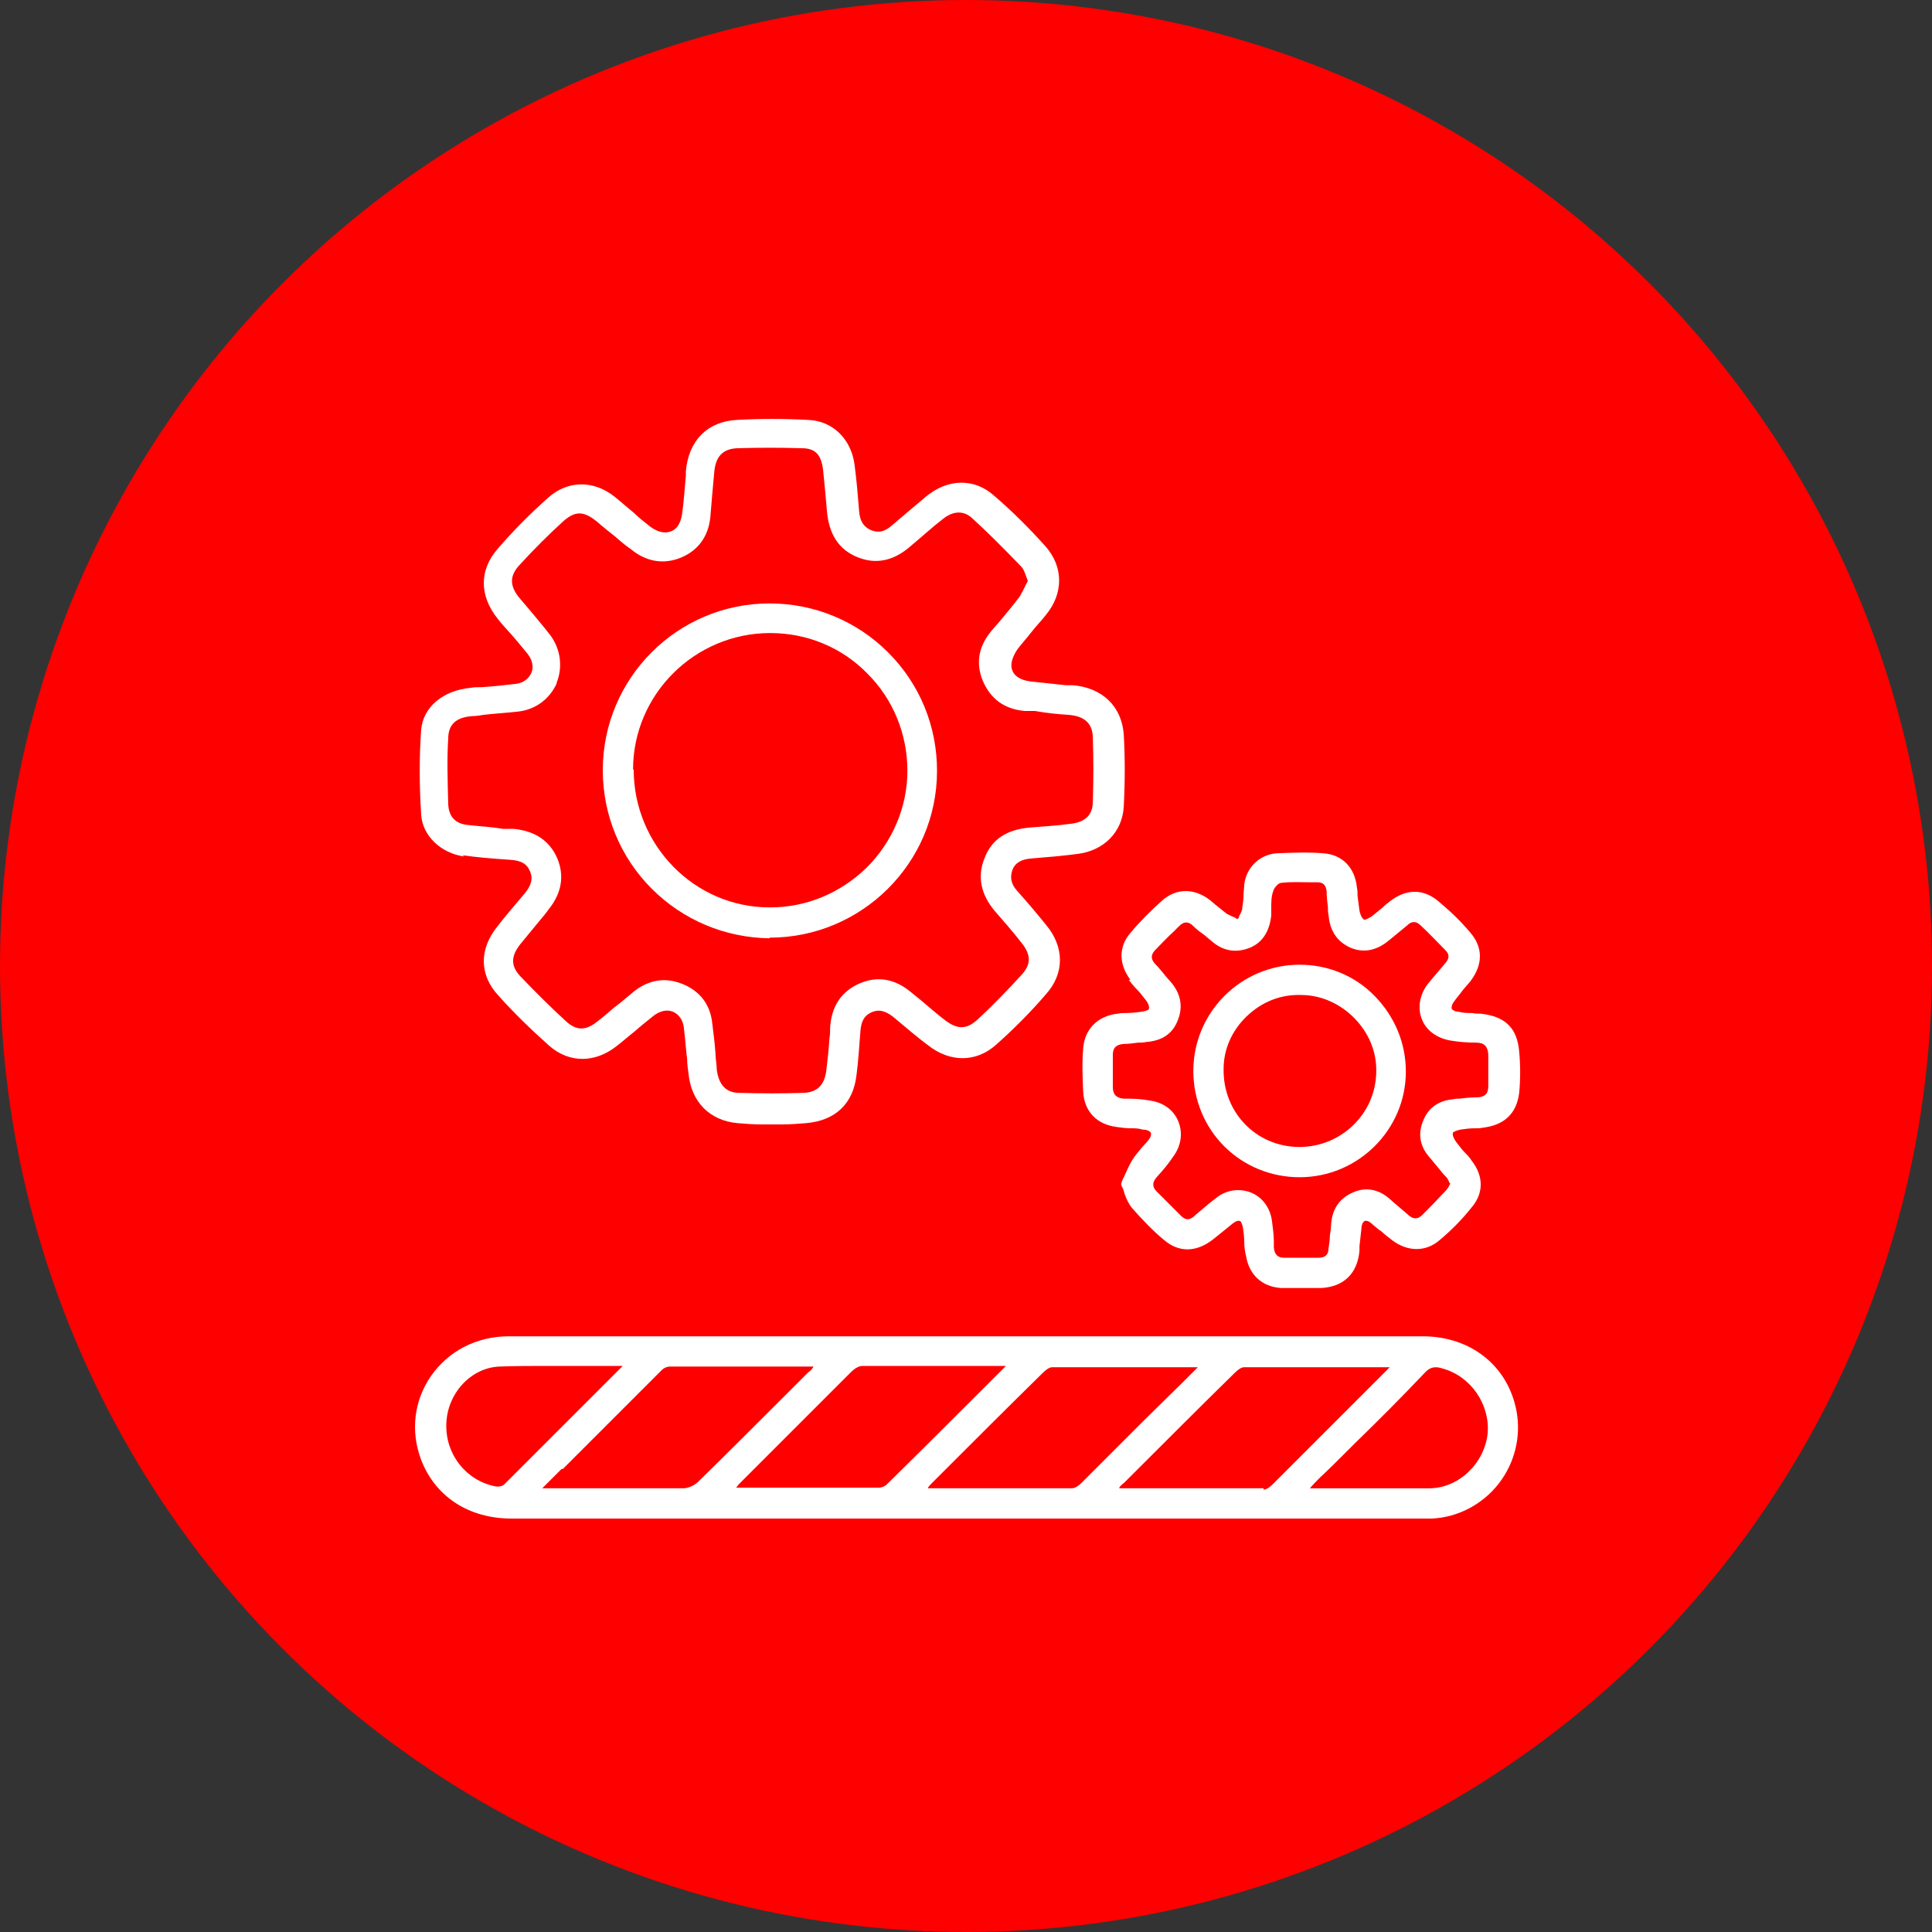
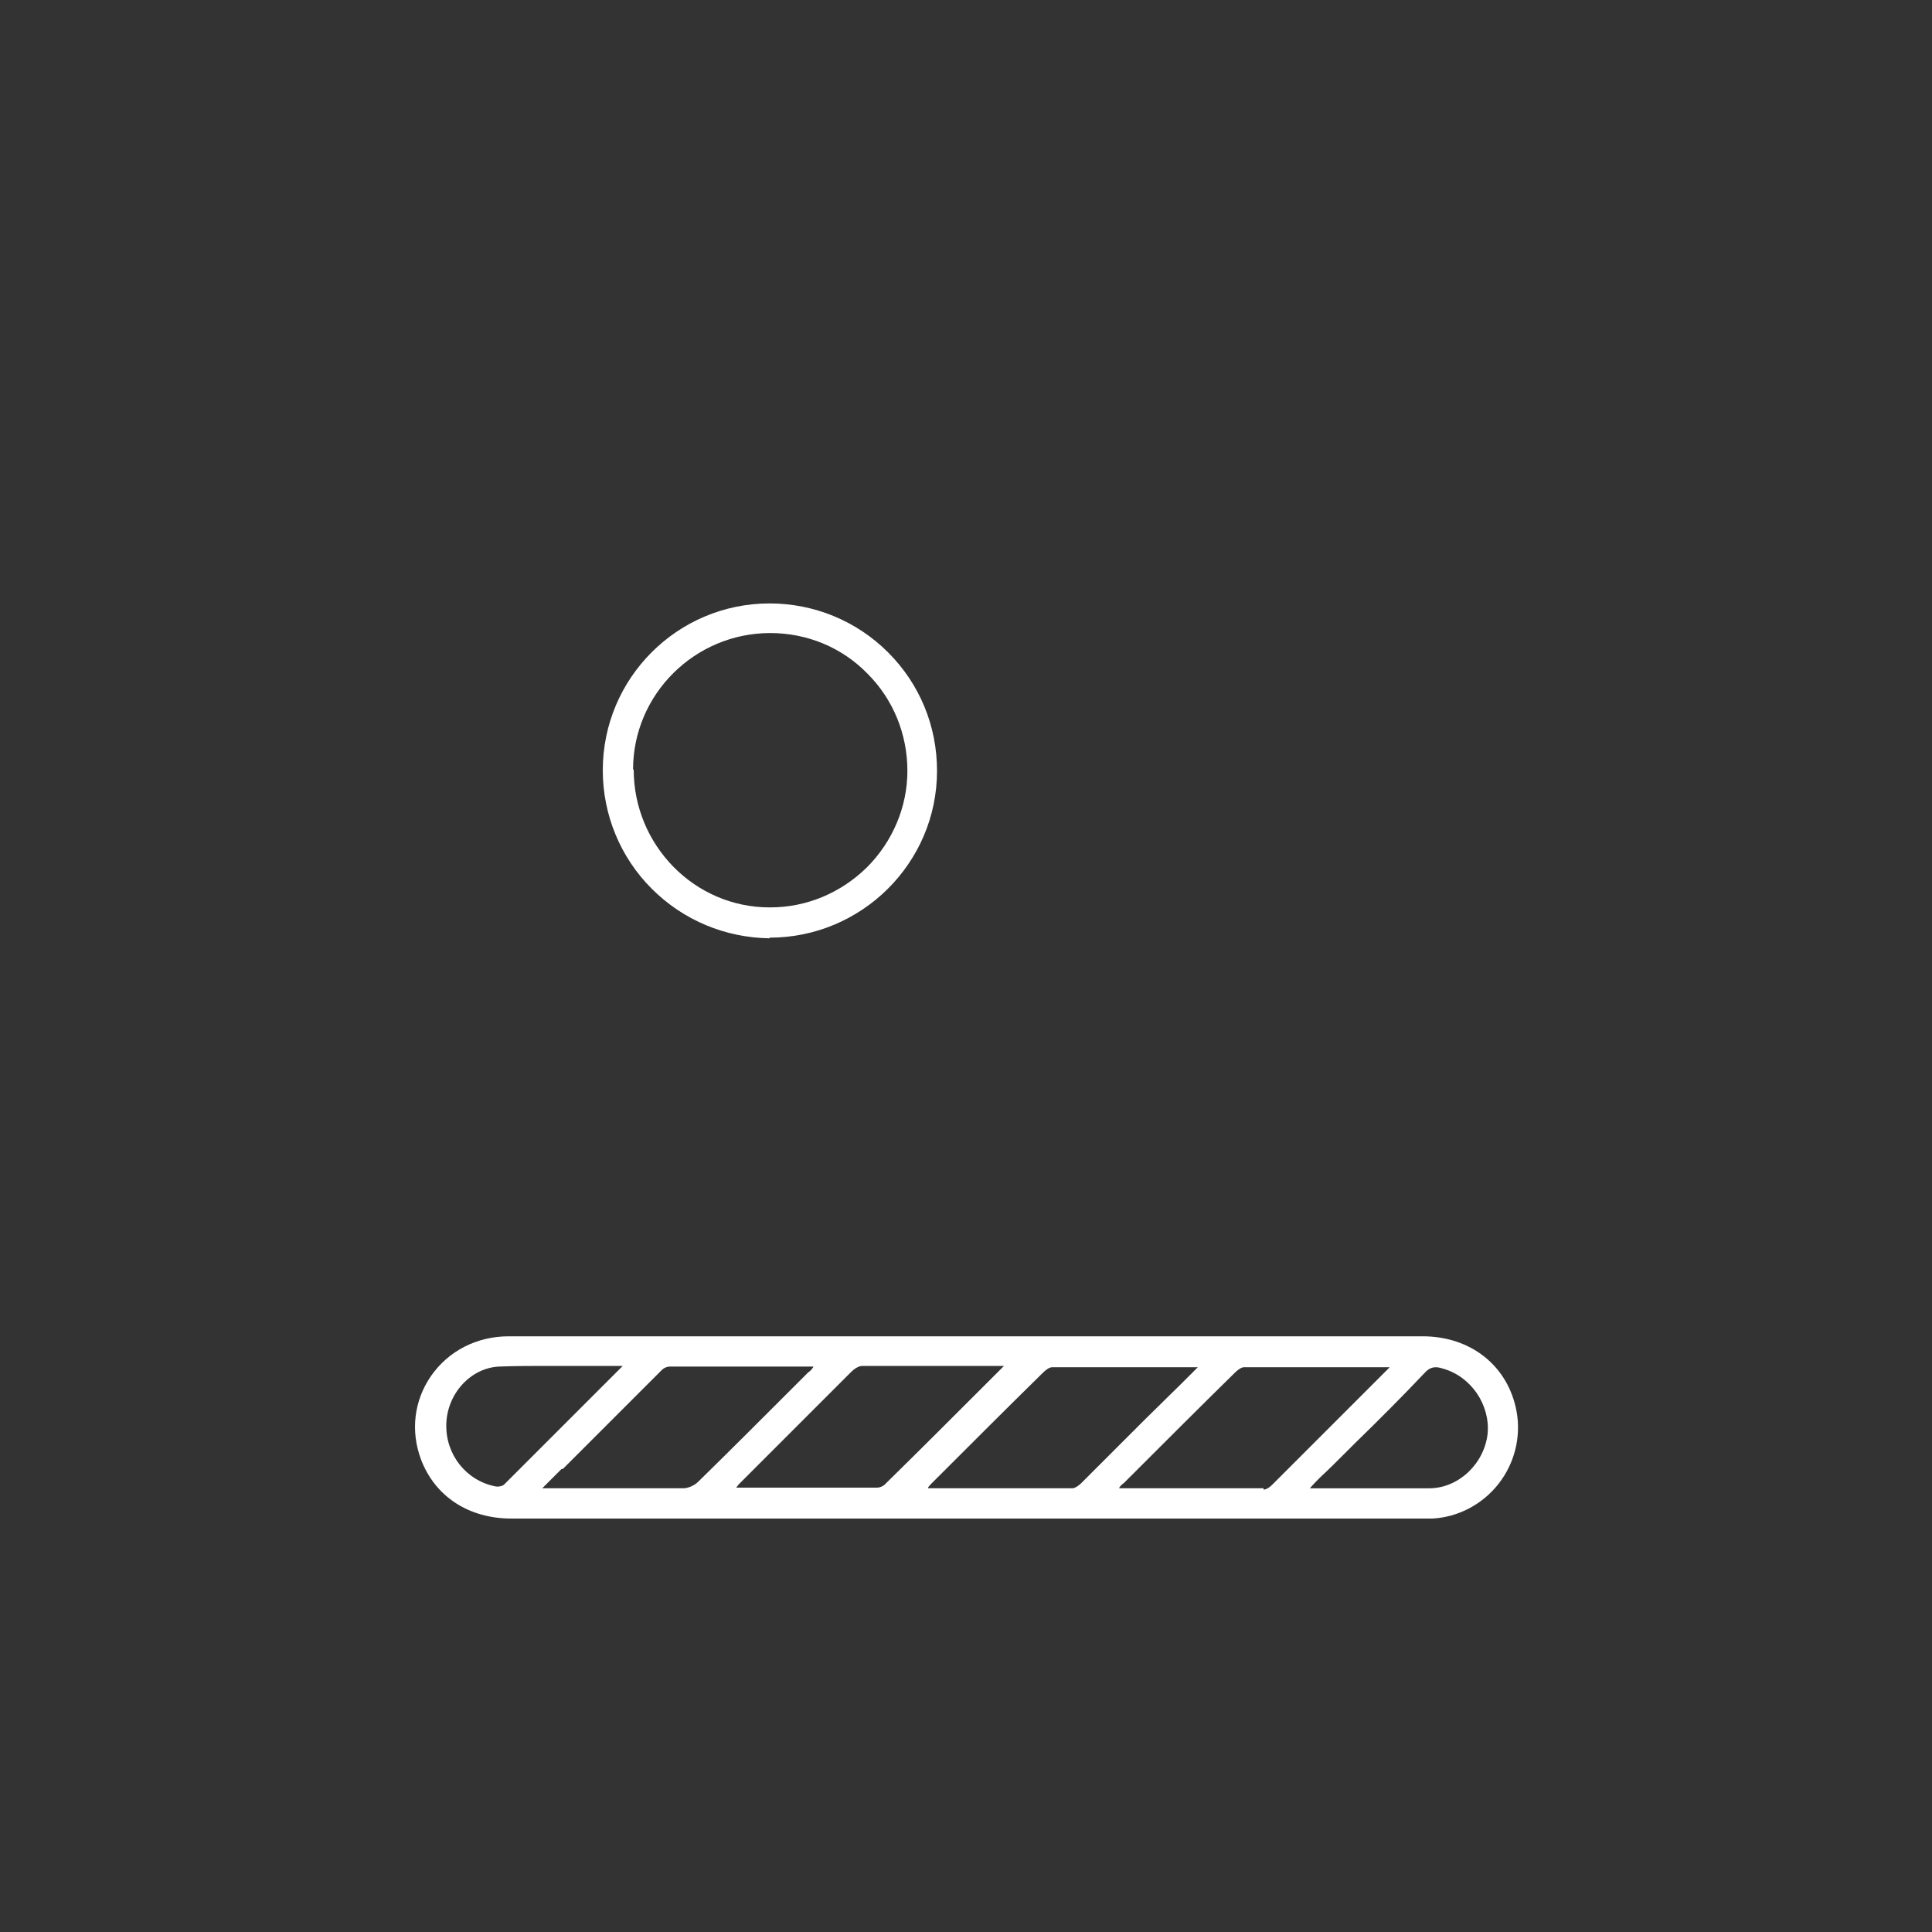
<svg xmlns="http://www.w3.org/2000/svg" version="1.1" viewBox="0 0 300 300">
  <rect x="0" y="0" width="300" height="300" fill="#333333" stroke="none" />
  <defs>
    <style>
      .cls-1 {
        fill: #fff;
      }

      .cls-2 {
        fill: #fe0000;
      }
    </style>
  </defs>
  <g>
    <g id="Livello_1">
-       <circle class="cls-2" cx="150" cy="150" r="150" />
      <g>
-         <path class="cls-1" d="M235.5,219.2c-1.3-7.1-7.1-11.7-14.6-11.7-17.3,0-34.7,0-52,0h-18.6c-6.8,0-13.7,0-20.5,0-16.6,0-33.8,0-50.8,0-5,0-9.4,2.3-12.1,6.2-2.6,3.8-3.2,8.5-1.5,13,2.2,5.7,7.4,9.1,14,9.1,21.4,0,42.7,0,64.1,0s38.1,0,57.1,0h20.3c.5,0,1,0,1.5,0,4-.2,7.8-2.2,10.3-5.4,2.5-3.2,3.5-7.3,2.8-11.2ZM96.6,212.2l-3,3c-5.3,5.3-10.3,10.3-15.3,15.3-.3.3-1,.4-1.4.3-4.5-.9-7.7-4.9-7.6-9.6.1-4.8,3.8-8.8,8.2-9,2.6-.1,5.1-.1,7.7-.1s3.9,0,5.9,0c1.8,0,3.7,0,5.6,0ZM87.4,228.1c5.3-5.3,10.3-10.3,15.4-15.4.3-.3.8-.5,1.2-.5,7.1,0,14.4,0,21.4,0h.9s0,0,0,0c0,0,0,.1-.1.2-.2.3-.4.5-.7.7l-3.4,3.4c-4.5,4.5-9.1,9.1-13.7,13.6-.6.6-1.6,1-2.3,1-5.2,0-10.5,0-15.7,0h-6.2s3-3,3-3ZM114.3,231c.2-.2.3-.4.5-.6l2.9-2.9c4.8-4.8,9.7-9.7,14.5-14.5.4-.4,1.1-.9,1.7-.9,6.1,0,12.4,0,18.4,0h3.6c0,0,.1,0,.3,0,0,0,0,0,0,0l-3,3c-5.3,5.3-10.3,10.3-15.5,15.4-.3.3-.8.5-1.2.5-7,0-14.1,0-21,0h-1.4s0,0,0,0h0ZM183.6,214.7c-2,2-4,3.9-5.9,5.8-1,1-2,2-3.1,3.1-2.2,2.2-4.5,4.5-6.7,6.7-.4.4-1,.8-1.4.8-6.1,0-12.1,0-18.4,0h-4s0,0,0-.1c.2-.3.4-.5.6-.7l.8-.8c5.4-5.4,10.9-10.9,16.4-16.3.6-.6,1.1-.9,1.5-.9,6,0,12.1,0,18.4,0h4.2s-2.5,2.5-2.5,2.5ZM196.2,231.1c-6.1,0-12.1,0-18.4,0h-4s0,0,0-.1c.2-.3.4-.5.7-.7l.8-.8c5.4-5.4,10.9-10.9,16.4-16.3.6-.6,1.1-.9,1.5-.9,6,0,12,0,18.4,0h4.2s-11.3,11.3-11.3,11.3c-2.3,2.3-4.6,4.6-6.9,6.9-.4.4-.9.8-1.4.8ZM205,229.4c1.3-1.2,2.6-2.5,3.9-3.8l1.5-1.5c3.6-3.5,7.3-7.2,10.8-10.9.8-.9,1.6-1.1,2.8-.7,4.4,1.2,7.4,5.6,7,10.1-.5,4.6-4.4,8.4-8.9,8.5-4.4,0-8.9,0-13.2,0-1.8,0-3.7,0-5.5,0h0c.5-.6,1.1-1.2,1.6-1.7Z" />
-         <path class="cls-1" d="M71.8,132.8c2.1.3,4.3.5,7.3.7,1.8.1,2.7.6,3.2,1.8.5,1.1.2,2.2-.8,3.4-1.5,1.8-3,3.5-4.3,5.2-2.8,3.5-2.8,7.5.2,10.7,2.4,2.7,5.1,5.3,7.9,7.8,3.1,2.7,7.1,2.7,10.5,0,.9-.7,1.8-1.5,2.7-2.2.9-.8,1.9-1.6,2.9-2.4,1-.8,2.1-1.1,3.1-.7.9.4,1.6,1.3,1.7,2.6.2,1.6.3,3.2.5,4.8,0,.7.1,1.4.2,2.1.4,4.5,3.3,7.4,7.6,7.8,1.2.1,2.5.2,3.7.2.5,0,1.1,0,1.6,0h0c.6,0,1.1,0,1.7,0,1.2,0,2.4-.1,3.7-.2,4.5-.4,7.3-3,7.8-7.5.3-2.2.4-4.4.6-6.7.1-1.6.6-2.5,1.7-3,1.1-.5,2.1-.3,3.4.7,1.7,1.4,3.5,3,5.4,4.4,3.4,2.7,7.5,2.7,10.6-.1,2.7-2.4,5.3-5,7.7-7.8,2.9-3.2,2.9-7.3.1-10.7-1.3-1.6-2.7-3.3-4.5-5.3-1-1.1-1.2-2.1-.8-3.3.4-1.1,1.4-1.7,3-1.8,2.5-.2,4.8-.4,7.1-.7,4.1-.5,7-3.4,7.2-7.4.2-3.9.2-7.6,0-11.1-.3-4.4-3.3-7.3-7.9-7.7h-1.1c-1.8-.2-3.7-.4-5.6-.6-1.4-.2-2.4-.8-2.7-1.7-.4-.9,0-2.1.8-3.3.7-.9,1.5-1.8,2.2-2.7.7-.9,1.5-1.7,2.2-2.6,2.8-3.4,2.7-7.5,0-10.6-2.5-2.8-5.2-5.5-8-7.9-3.1-2.8-7.2-2.7-10.6.1-2,1.7-3.7,3.1-5.2,4.4-1.2,1.1-2.2,1.3-3.4.8-1.1-.5-1.7-1.4-1.8-3-.2-2.5-.4-4.8-.7-7.1-.5-4-3.4-6.9-7.3-7-3.7-.2-7.3-.2-10.9,0-4.6.2-7.6,3.2-8,8v.7c-.2,2-.3,4-.6,6-.2,1.3-.8,2.3-1.7,2.6-1,.4-2.1.1-3.2-.7-.9-.7-1.8-1.4-2.6-2.2-1-.8-2-1.7-3-2.5-3.3-2.6-7.3-2.5-10.3.2-2.8,2.5-5.4,5.1-7.8,7.9-2.9,3.3-2.9,7.3,0,10.9.6.8,1.3,1.5,1.9,2.2.9,1,1.8,2.1,2.7,3.2.8,1,1,2.1.6,3-.4.9-1.3,1.6-2.5,1.7-1.7.2-3.5.4-5.2.5-.6,0-1.2,0-1.7.1-4.3.4-7.4,3-7.7,6.5-.3,4.1-.3,8.6,0,13.2.2,3.3,3.1,6,6.7,6.5ZM86.4,106.1c1-2.4.7-5.2-.9-7.4-1-1.3-2.1-2.6-3.1-3.8-.6-.7-1.1-1.3-1.7-2-1.6-1.9-1.6-3.5,0-5.2,2.2-2.4,4.5-4.7,6.7-6.7,1.9-1.7,3.2-1.7,5.3,0,.9.8,1.8,1.5,2.8,2.3.8.7,1.6,1.4,2.5,2,2.3,1.9,5,2.4,7.7,1.3,2.7-1.1,4.3-3.3,4.6-6.3.2-2.5.4-4.7.6-6.9.2-2.5,1.3-3.7,3.6-3.8,3.4-.1,6.7-.1,10,0,2.1,0,3,1,3.3,3.3.2,1.9.4,4,.6,6.4.3,3.6,1.8,6,4.7,7.2,2.9,1.2,5.7.6,8.3-1.7,1.7-1.4,3.3-2.9,5-4.2,1.6-1.3,3.3-1.4,4.7,0,2.2,2,4.5,4.3,7.4,7.3.4.4.6.9.8,1.5.1.3.2.5.3.8-.1.3-.3.5-.4.8-.3.6-.6,1.2-.9,1.7-1,1.3-2,2.5-3,3.7-.4.5-.9,1-1.3,1.5-2.1,2.5-2.5,5.1-1.4,7.8,1.2,2.8,3.3,4.4,6.5,4.7h1.6c1.7.3,3.5.5,5.2.6,2.6.2,3.8,1.4,3.8,3.7.1,3.1.1,6.2,0,9.7,0,2.1-1.1,3.2-3.3,3.5-2.1.3-4.1.4-6.5.6-3.5.3-5.9,1.8-7,4.7-1.2,2.9-.6,5.7,1.6,8.3,1.4,1.6,2.8,3.2,4.2,5,1.4,1.8,1.4,3.2,0,4.8-2.3,2.5-4.6,4.9-6.9,7-1.7,1.6-3.2,1.6-5.2,0-1.2-.9-2.3-1.9-3.5-2.9l-1.6-1.3c-2.5-2.1-5.2-2.6-8-1.4-2.8,1.2-4.4,3.5-4.6,6.9,0,.5,0,1.1-.1,1.6-.1,1.7-.3,3.4-.5,5.1-.3,2.2-1.4,3.3-3.5,3.4-3.3.1-6.6.1-10,0-2.1,0-3.2-1.3-3.5-3.6,0-.8-.2-1.7-.2-2.5-.1-1.5-.3-3.1-.5-4.7-.3-2.9-1.9-5-4.6-6.1-1-.4-1.9-.6-2.9-.6-1.6,0-3.2.6-4.6,1.7-1.1.9-2.1,1.8-3.2,2.6-.8.7-1.6,1.4-2.4,2-1.9,1.6-3.4,1.6-5.1,0-2.4-2.2-4.7-4.5-7-6.9-1.5-1.6-1.5-3.1,0-5,.9-1.1,1.9-2.3,2.8-3.4.5-.6,1.1-1.3,1.6-2,2-2.5,2.5-5.2,1.3-8-1.2-2.7-3.5-4.2-6.8-4.5h-1.6c-1.8-.3-3.7-.4-5.5-.6-1.9-.2-2.9-1.3-3-3.2-.1-3.9-.2-7.2,0-10.2,0-2.2,1.2-3.3,3.7-3.5.6,0,1.2-.1,1.8-.2,1.7-.2,3.5-.3,5.3-.5,2.8-.3,5-2,6.1-4.5Z" />
-         <path class="cls-1" d="M175.3,152.2c.4.5.8,1,1.3,1.5.5.5.9,1.1,1.4,1.7.3.4.5.9.4,1.3,0,.1-.5.3-1.1.4-.8.1-1.6.2-2.3.2-.5,0-1,0-1.4.1-3.1.3-5.2,2.4-5.4,5.4-.2,2.3-.1,4.5,0,6.8.2,3,2.1,5,5.2,5.4.7.1,1.5.2,2.2.2.6,0,1.2,0,1.8.2.8,0,1.2.3,1.3.5.1.3,0,.7-.5,1.3-.3.3-.6.7-.9,1-.5.6-1,1.2-1.4,1.8-.5.8-.9,1.7-1.3,2.6-.2.4-.4.8-.5,1.2h0c0,.1,0,.2,0,.2.2.4.4.8.5,1.3.3.9.7,1.7,1.2,2.3,1.5,1.7,3.1,3.4,4.9,4.9,2.3,2,5,2,7.6,0,.5-.4,1-.8,1.5-1.2.5-.4,1.1-.9,1.6-1.3.5-.4.9-.5,1.1-.4.2,0,.4.5.5,1,.1.7.2,1.4.2,2.1,0,.8.1,1.6.3,2.4.5,2.9,2.5,4.7,5.4,4.9,1,0,2.1,0,3.2,0s2.1,0,3.1,0c3.5-.2,5.6-2.3,5.9-5.8v-.7c.1-.9.2-1.8.3-2.7,0-.7.3-1.1.5-1.2.3-.1.7,0,1.2.5.5.4.9.8,1.4,1.1.5.5,1.1.9,1.7,1.4,2.4,1.8,5.2,1.8,7.3,0,1.8-1.5,3.5-3.2,5-5.1,1.9-2.2,1.9-4.9,0-7.3-.3-.5-.7-.9-1.1-1.3-.5-.5-.9-1.1-1.3-1.6-.3-.4-.6-1-.5-1.4,0-.1.6-.4,1.2-.5.7-.1,1.4-.2,2.2-.2.4,0,.9,0,1.3-.1,3.3-.4,5.2-2.2,5.6-5.4.2-2.1.2-4.3,0-6.4-.3-3.7-2.2-5.5-6-5.9-.4,0-.9,0-1.3-.1-.7,0-1.4,0-2.1-.2-.6,0-1-.3-1.1-.5,0-.2,0-.6.4-1.1.4-.6.9-1.1,1.3-1.7.4-.5.8-.9,1.2-1.4,2-2.6,2-5.3,0-7.6-1.5-1.8-3.2-3.4-5-4.9-2.3-1.9-4.9-1.9-7.4,0-.5.4-.9.7-1.3,1.1-.5.4-1.1.9-1.6,1.3-.5.3-1.1.6-1.2.5-.4-.3-.6-.9-.7-1.4-.1-.8-.2-1.5-.3-2.3,0-.4,0-.9-.1-1.3-.3-3.1-2.3-5.1-5.2-5.3-2.3-.2-4.8-.1-7.3,0-2.6.2-4.7,2.2-5,4.9,0,.5-.1,1-.1,1.5,0,.7-.1,1.4-.2,2.1,0,.4-.3.9-.5,1.3,0,.1-.1.3-.2.4-.1,0-.3-.1-.4-.2-.5-.2-.9-.4-1.3-.6-.5-.4-1-.8-1.5-1.2-.4-.3-.8-.7-1.2-1-2.4-1.8-5.1-1.8-7.3.1-1.8,1.6-3.5,3.3-5,5.1-1.8,2.1-1.8,4.8,0,7.2ZM221.7,152.8c-1.3,1.7-1.6,3.8-.9,5.5.7,1.8,2.5,3,4.6,3.3,1.2.2,2.5.3,3.8.3,1.3,0,1.8.6,1.9,1.8,0,1.4,0,3.2,0,5,0,1.2-.6,1.7-1.9,1.7-.9,0-1.8.1-2.6.2-.3,0-.7,0-1,.1-2.2.2-3.8,1.3-4.6,3.3-.8,1.9-.6,3.8.8,5.5.5.6,1,1.2,1.5,1.8.4.5.8,1,1.2,1.4.2.2.4.5.5.8,0,.1.1.2.2.3,0,.1-.2.2-.2.4-.2.3-.4.6-.6.8-.8.8-1.5,1.6-2.3,2.4-.4.4-.7.7-1.1,1.1-.8.9-1.6.9-2.5,0-.9-.8-1.9-1.6-2.9-2.5-1.7-1.4-3.7-1.7-5.6-.8-2,.9-3.1,2.5-3.3,4.8,0,.6-.1,1.2-.2,1.9,0,.6-.1,1.3-.2,1.9,0,1-.5,1.5-1.5,1.5h-1.7c-1.2,0-2.4,0-3.7,0-1,0-1.5-.5-1.6-1.6,0-.4,0-.7,0-1.1,0-1-.2-2.1-.3-3.1-.3-2-1.5-3.6-3.2-4.3-.7-.3-1.4-.4-2.1-.4-1.1,0-2.3.4-3.2,1.1-1.1.8-2.2,1.8-3.3,2.7l-.2.2c-.8.7-1.4.7-2.1,0-1.3-1.3-2.5-2.5-3.8-3.8-.7-.7-.7-1.4,0-2.2,1.1-1.2,1.9-2.2,2.5-3.1,1.3-1.7,1.6-3.7.9-5.5-.7-1.8-2.3-3-4.4-3.3-1.1-.2-2.2-.3-3.3-.3h-.8c-1.2-.1-1.7-.7-1.7-1.8,0-1.7,0-3.5,0-5,0-1.1.5-1.6,1.7-1.7.7,0,1.5-.1,2.2-.2.4,0,.8,0,1.3-.1,2.5-.2,4.1-1.3,4.9-3.4.8-2,.5-4-1-5.8l-.7-.8c-.6-.7-1.2-1.5-1.9-2.2-.6-.7-.6-1.3,0-2,1-1,1.9-2,2.9-2.9l.9-.9c.7-.7,1.4-.8,2.2,0,.5.5,1,.9,1.6,1.3.4.3.8.7,1.2,1,1.8,1.6,3.8,1.9,5.9,1.1,2-.8,3.1-2.5,3.4-5,0-.4,0-.8,0-1.2,0-.9,0-1.8.3-2.6.1-.5.8-1.3,1.2-1.3,1.5-.2,3.1-.1,4.6-.1.4,0,.7,0,1.1,0,.9,0,1.3.5,1.4,1.4,0,.8.1,1.7.2,2.5,0,.4,0,.8.1,1.2.2,2.5,1.4,4.2,3.5,5.1,2,.8,4,.4,5.9-1.2.4-.3.7-.6,1.1-.9.6-.5,1.1-.9,1.7-1.4.7-.7,1.4-.7,2.1,0,1.3,1.2,2.5,2.5,3.8,3.8.7.7.7,1.3,0,2.1-1,1.2-1.9,2.2-2.7,3.2Z" />
+         <path class="cls-1" d="M235.5,219.2c-1.3-7.1-7.1-11.7-14.6-11.7-17.3,0-34.7,0-52,0h-18.6c-6.8,0-13.7,0-20.5,0-16.6,0-33.8,0-50.8,0-5,0-9.4,2.3-12.1,6.2-2.6,3.8-3.2,8.5-1.5,13,2.2,5.7,7.4,9.1,14,9.1,21.4,0,42.7,0,64.1,0s38.1,0,57.1,0h20.3c.5,0,1,0,1.5,0,4-.2,7.8-2.2,10.3-5.4,2.5-3.2,3.5-7.3,2.8-11.2ZM96.6,212.2l-3,3c-5.3,5.3-10.3,10.3-15.3,15.3-.3.3-1,.4-1.4.3-4.5-.9-7.7-4.9-7.6-9.6.1-4.8,3.8-8.8,8.2-9,2.6-.1,5.1-.1,7.7-.1s3.9,0,5.9,0c1.8,0,3.7,0,5.6,0ZM87.4,228.1c5.3-5.3,10.3-10.3,15.4-15.4.3-.3.8-.5,1.2-.5,7.1,0,14.4,0,21.4,0h.9s0,0,0,0c0,0,0,.1-.1.2-.2.3-.4.5-.7.7l-3.4,3.4c-4.5,4.5-9.1,9.1-13.7,13.6-.6.6-1.6,1-2.3,1-5.2,0-10.5,0-15.7,0h-6.2s3-3,3-3ZM114.3,231c.2-.2.3-.4.5-.6l2.9-2.9c4.8-4.8,9.7-9.7,14.5-14.5.4-.4,1.1-.9,1.7-.9,6.1,0,12.4,0,18.4,0h3.6l-3,3c-5.3,5.3-10.3,10.3-15.5,15.4-.3.3-.8.5-1.2.5-7,0-14.1,0-21,0h-1.4s0,0,0,0h0ZM183.6,214.7c-2,2-4,3.9-5.9,5.8-1,1-2,2-3.1,3.1-2.2,2.2-4.5,4.5-6.7,6.7-.4.4-1,.8-1.4.8-6.1,0-12.1,0-18.4,0h-4s0,0,0-.1c.2-.3.4-.5.6-.7l.8-.8c5.4-5.4,10.9-10.9,16.4-16.3.6-.6,1.1-.9,1.5-.9,6,0,12.1,0,18.4,0h4.2s-2.5,2.5-2.5,2.5ZM196.2,231.1c-6.1,0-12.1,0-18.4,0h-4s0,0,0-.1c.2-.3.4-.5.7-.7l.8-.8c5.4-5.4,10.9-10.9,16.4-16.3.6-.6,1.1-.9,1.5-.9,6,0,12,0,18.4,0h4.2s-11.3,11.3-11.3,11.3c-2.3,2.3-4.6,4.6-6.9,6.9-.4.4-.9.8-1.4.8ZM205,229.4c1.3-1.2,2.6-2.5,3.9-3.8l1.5-1.5c3.6-3.5,7.3-7.2,10.8-10.9.8-.9,1.6-1.1,2.8-.7,4.4,1.2,7.4,5.6,7,10.1-.5,4.6-4.4,8.4-8.9,8.5-4.4,0-8.9,0-13.2,0-1.8,0-3.7,0-5.5,0h0c.5-.6,1.1-1.2,1.6-1.7Z" />
        <path class="cls-1" d="M119.5,145.6h0c14.3,0,26-11.6,26-25.9,0-7-2.7-13.5-7.6-18.4-4.9-4.9-11.5-7.6-18.4-7.6h0c-14.3,0-25.9,11.6-25.9,25.9,0,6.9,2.7,13.5,7.6,18.4,4.9,4.9,11.4,7.6,18.3,7.7ZM98.3,119.5c0-11.7,9.6-21.2,21.3-21.2h0c5.7,0,11.1,2.2,15.1,6.3,4,4,6.2,9.4,6.2,15.1,0,5.6-2.3,11-6.3,15-4.1,4-9.4,6.2-15,6.2s0,0-.1,0c-11.7,0-21.1-9.7-21.1-21.4Z" />
-         <path class="cls-1" d="M201.8,149.8h0c-9.1,0-16.5,7.4-16.5,16.5,0,4.4,1.7,8.6,4.8,11.7,3.1,3.1,7.3,4.8,11.7,4.8h0c9.1,0,16.5-7.4,16.5-16.4,0-4.4-1.7-8.5-4.8-11.7-3.1-3.2-7.3-4.9-11.7-4.9ZM213.7,166.5c-.1,6.5-5.5,11.6-11.9,11.6s-.1,0-.2,0c-6.6-.1-11.7-5.4-11.6-12.1,0-3.1,1.3-6,3.6-8.2,2.3-2.2,5.2-3.4,8.4-3.3,3.2,0,6.2,1.4,8.4,3.7,2.2,2.3,3.4,5.2,3.3,8.3Z" />
      </g>
    </g>
  </g>
</svg>